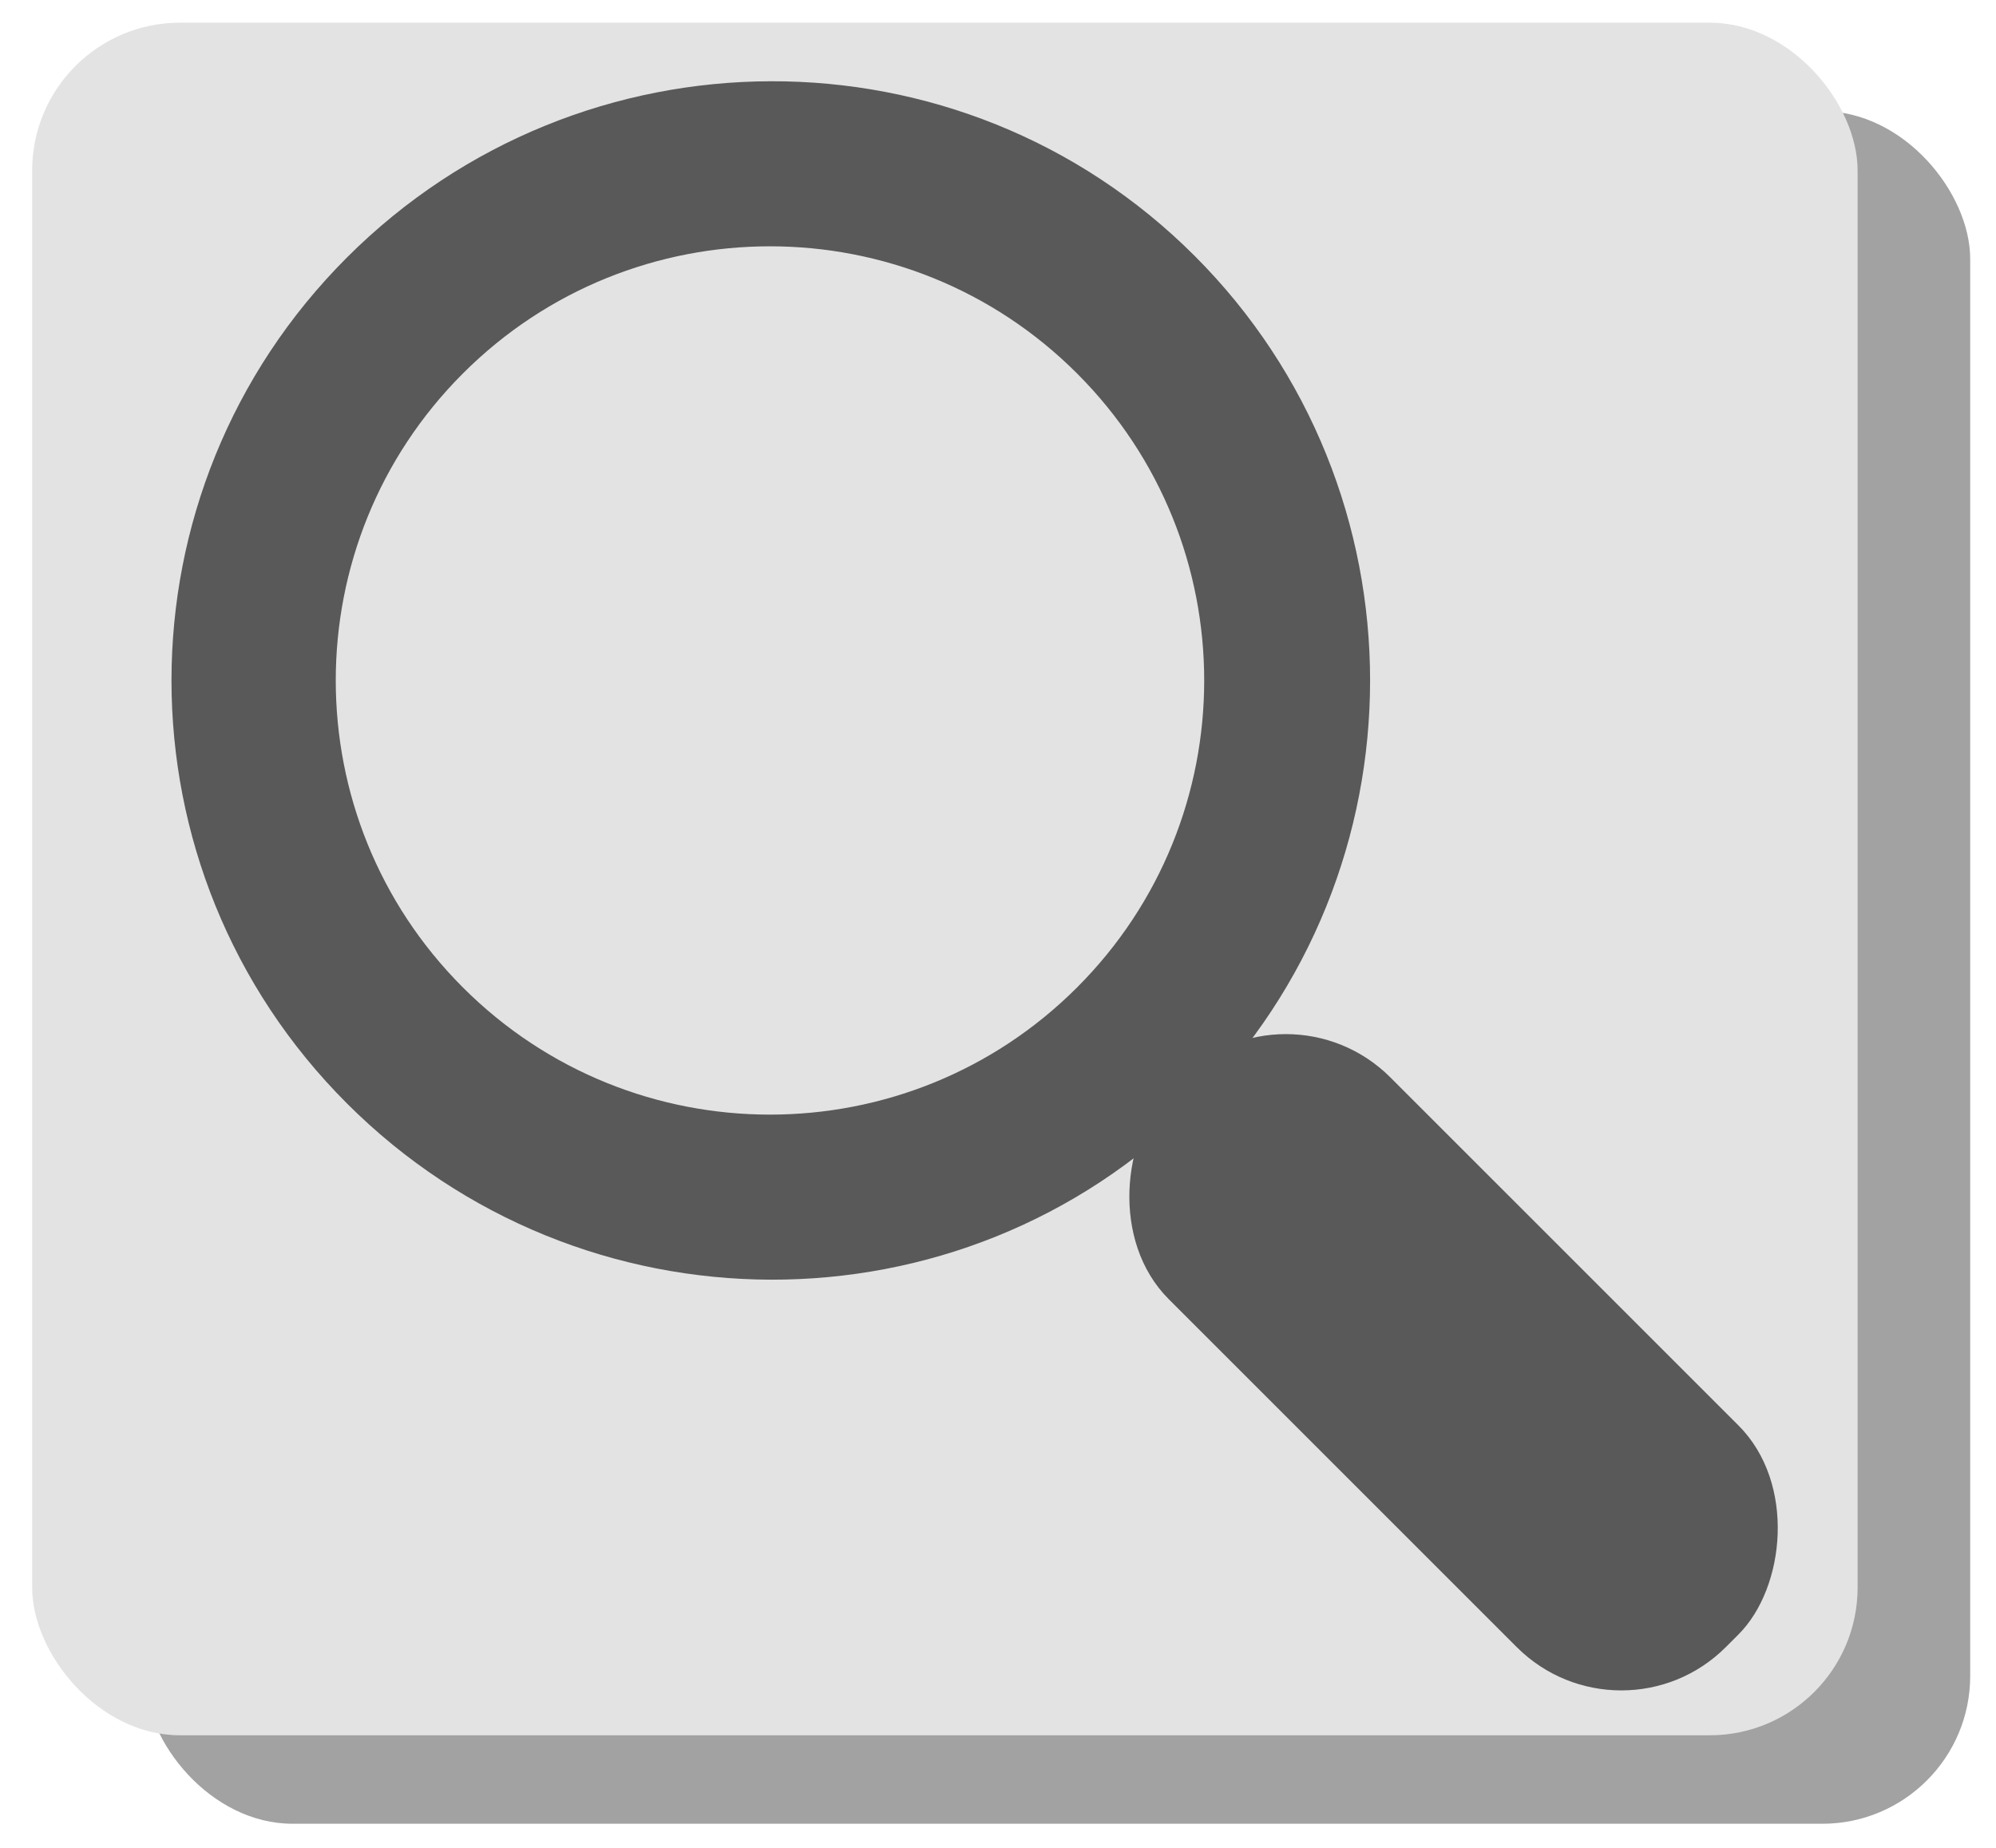
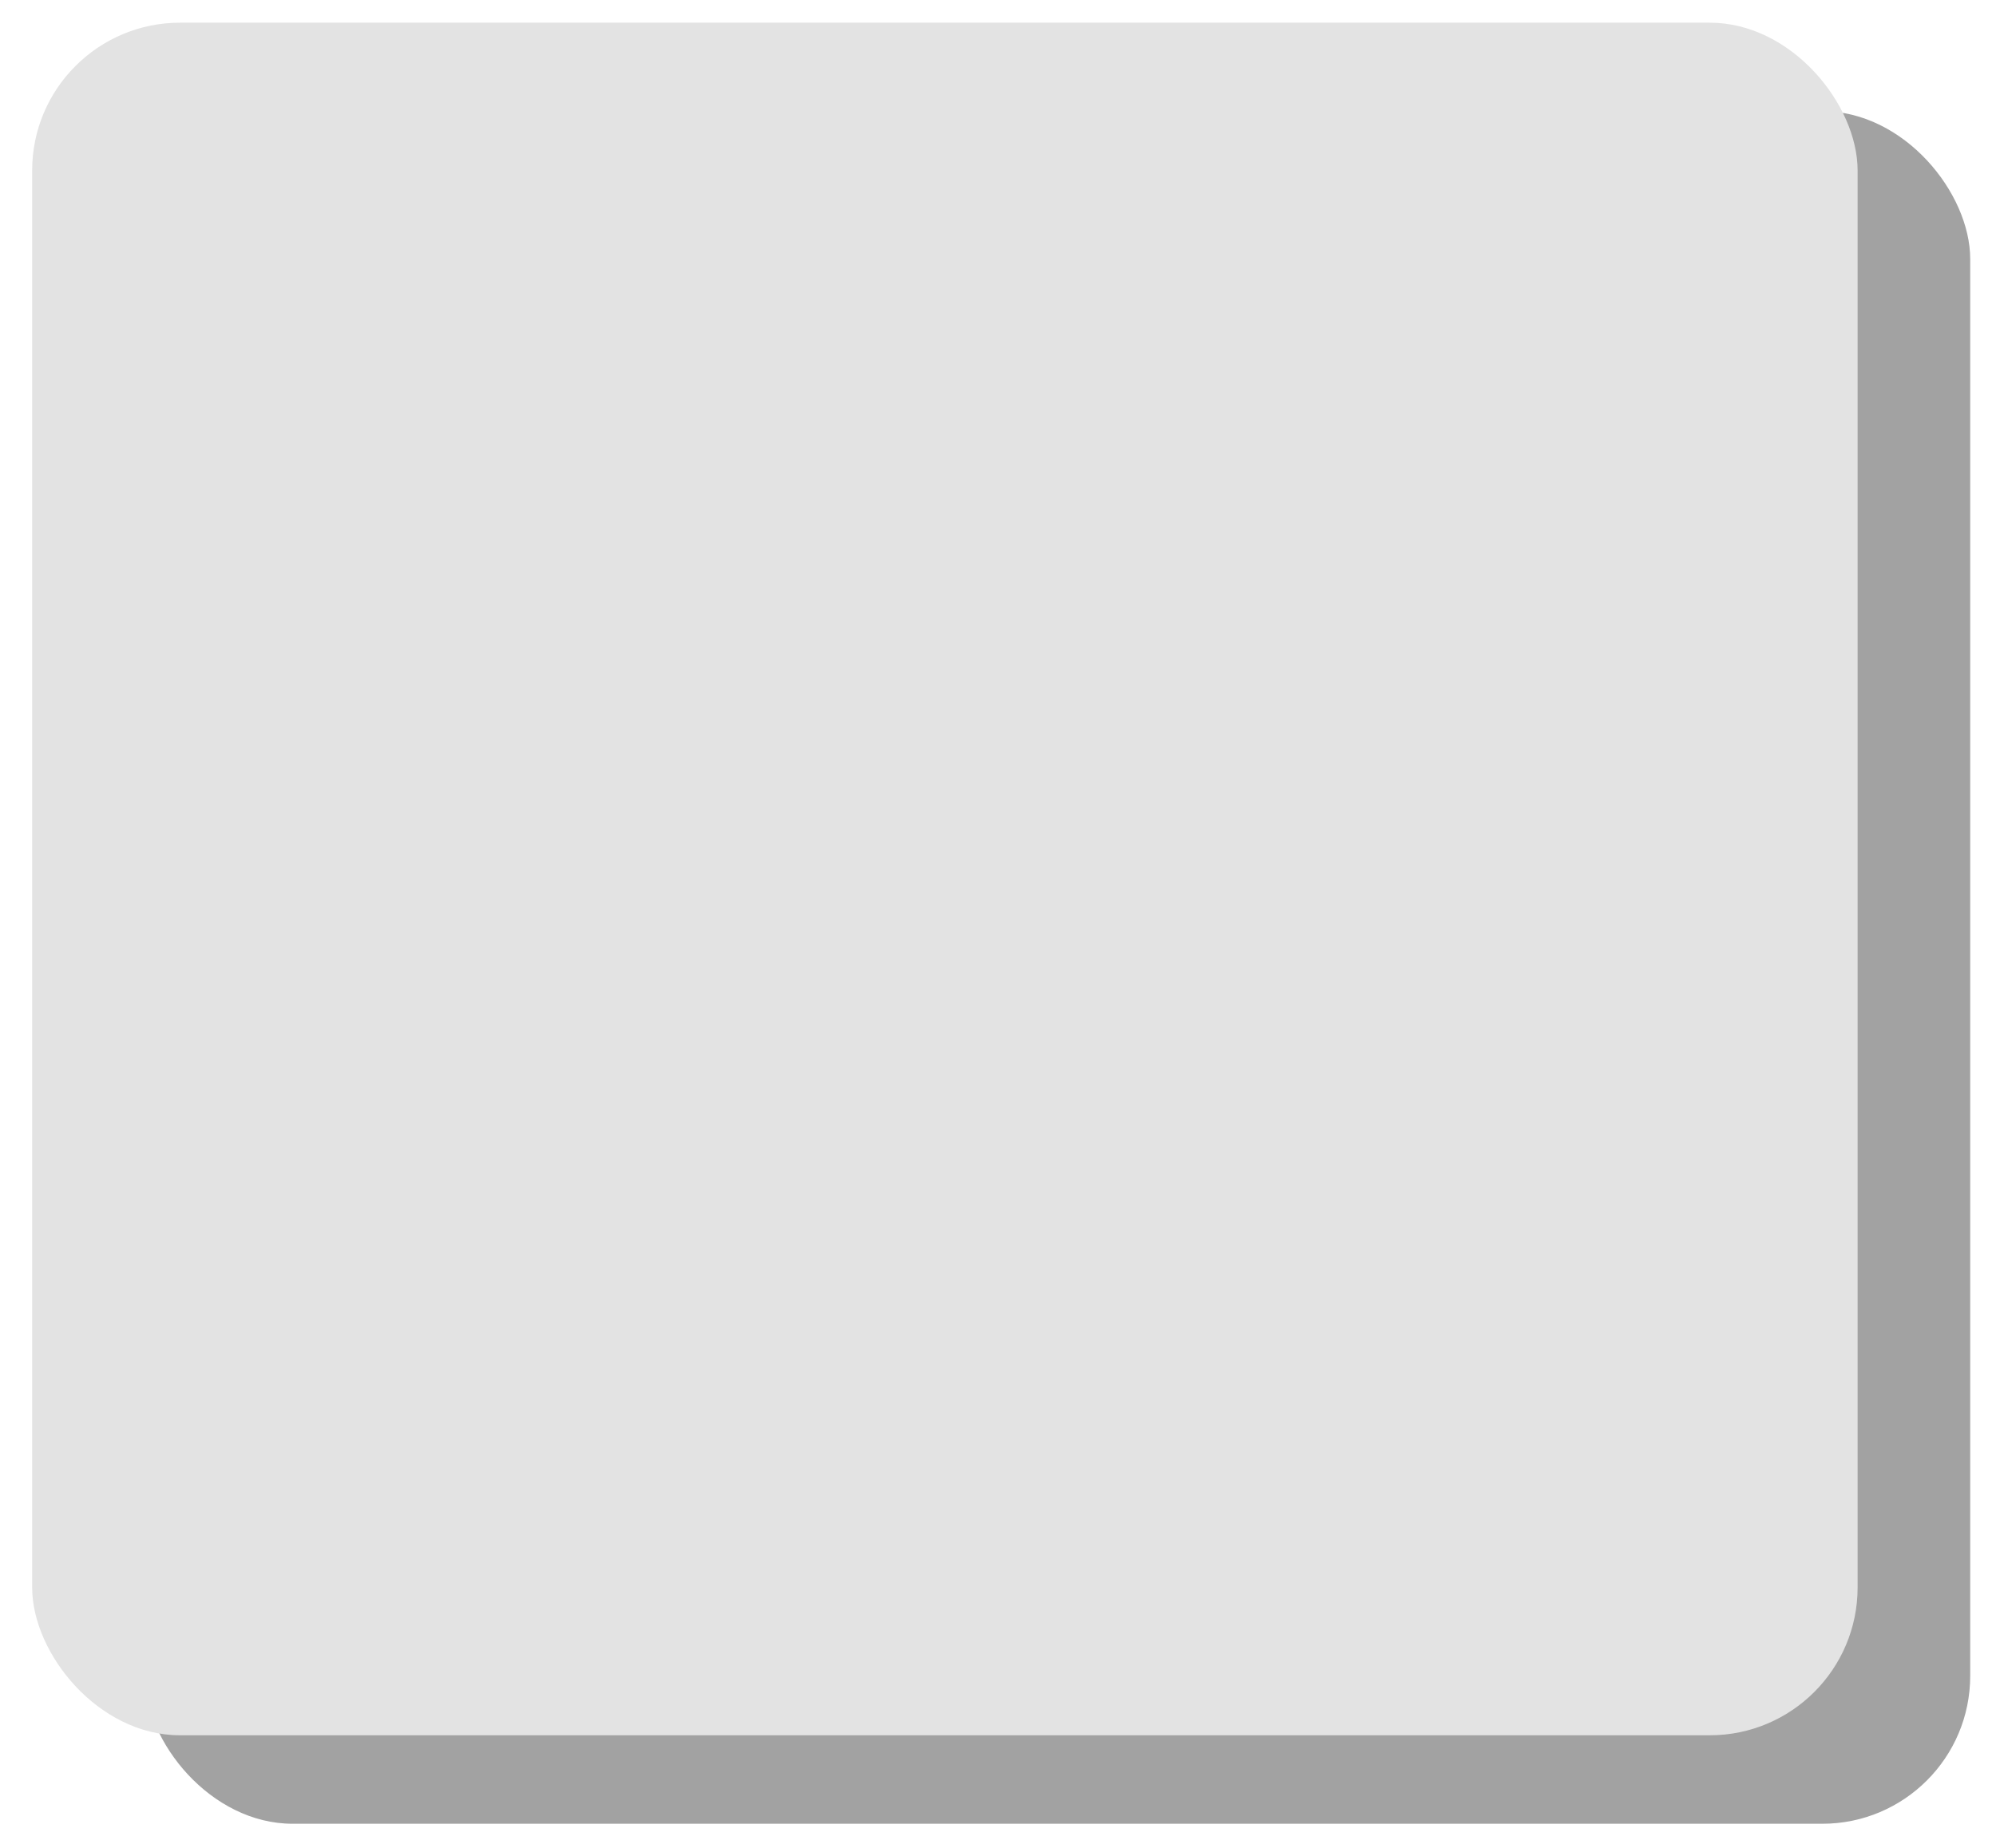
<svg xmlns="http://www.w3.org/2000/svg" xmlns:ns1="http://www.inkscape.org/namespaces/inkscape" xmlns:ns2="http://sodipodi.sourceforge.net/DTD/sodipodi-0.dtd" width="27" height="25" id="svg2" version="1.1" ns1:version="0.48.1 r9760" ns2:docname="New document 1">
  <defs id="defs4" />
  <ns2:namedview id="base" pagecolor="#ffffff" bordercolor="#666666" borderopacity="1.0" ns1:pageopacity="0.0" ns1:pageshadow="2" ns1:zoom="9.1930139" ns1:cx="-5.0466922" ns1:cy="11.152767" ns1:document-units="px" ns1:current-layer="layer1" showgrid="false" ns1:snap-global="false" ns1:window-width="1920" ns1:window-height="1032" ns1:window-x="0" ns1:window-y="0" ns1:window-maximized="0" />
  <g ns1:label="Layer 1" ns1:groupmode="layer" id="layer1" transform="translate(0,-1027.362)">
    <rect style="fill:#a2a2a2;fill-opacity:1;stroke:none" id="rect3074" width="24.693" height="23.17" x="1.958" y="1028.866" rx="2" ry="2" />
    <rect style="fill:#e3e3e3;fill-opacity:1;stroke:none" id="rect3078" width="24.693" height="23.17" x="0.435" y="1027.669" rx="2" ry="2" />
    <g id="g3089" transform="matrix(0.707,0.707,-0.707,0.707,752.031,313.732)">
-       <path ns1:connector-curvature="0" id="path3080" d="m -13.281,1027.555 c -4.476,0 -8.094,3.649 -8.094,8.125 0,4.476 3.618,8.094 8.094,8.094 4.476,0 8.125,-3.618 8.125,-8.094 0,-4.476 -3.649,-8.125 -8.125,-8.125 z m 0,2.25 c 3.244,0 5.875,2.631 5.875,5.875 0,3.244 -2.631,5.875 -5.875,5.875 -3.244,0 -5.875,-2.631 -5.875,-5.875 0,-3.244 2.631,-5.875 5.875,-5.875 z" style="fill:#595959;fill-opacity:1;stroke:none" />
-       <rect ry="2" rx="2" transform="translate(0,1027.362)" y="6.181" x="-5.548" height="4.242" width="10.66" id="rect3087" style="fill:#595959;fill-opacity:1;stroke:none" />
-     </g>
+       </g>
  </g>
</svg>